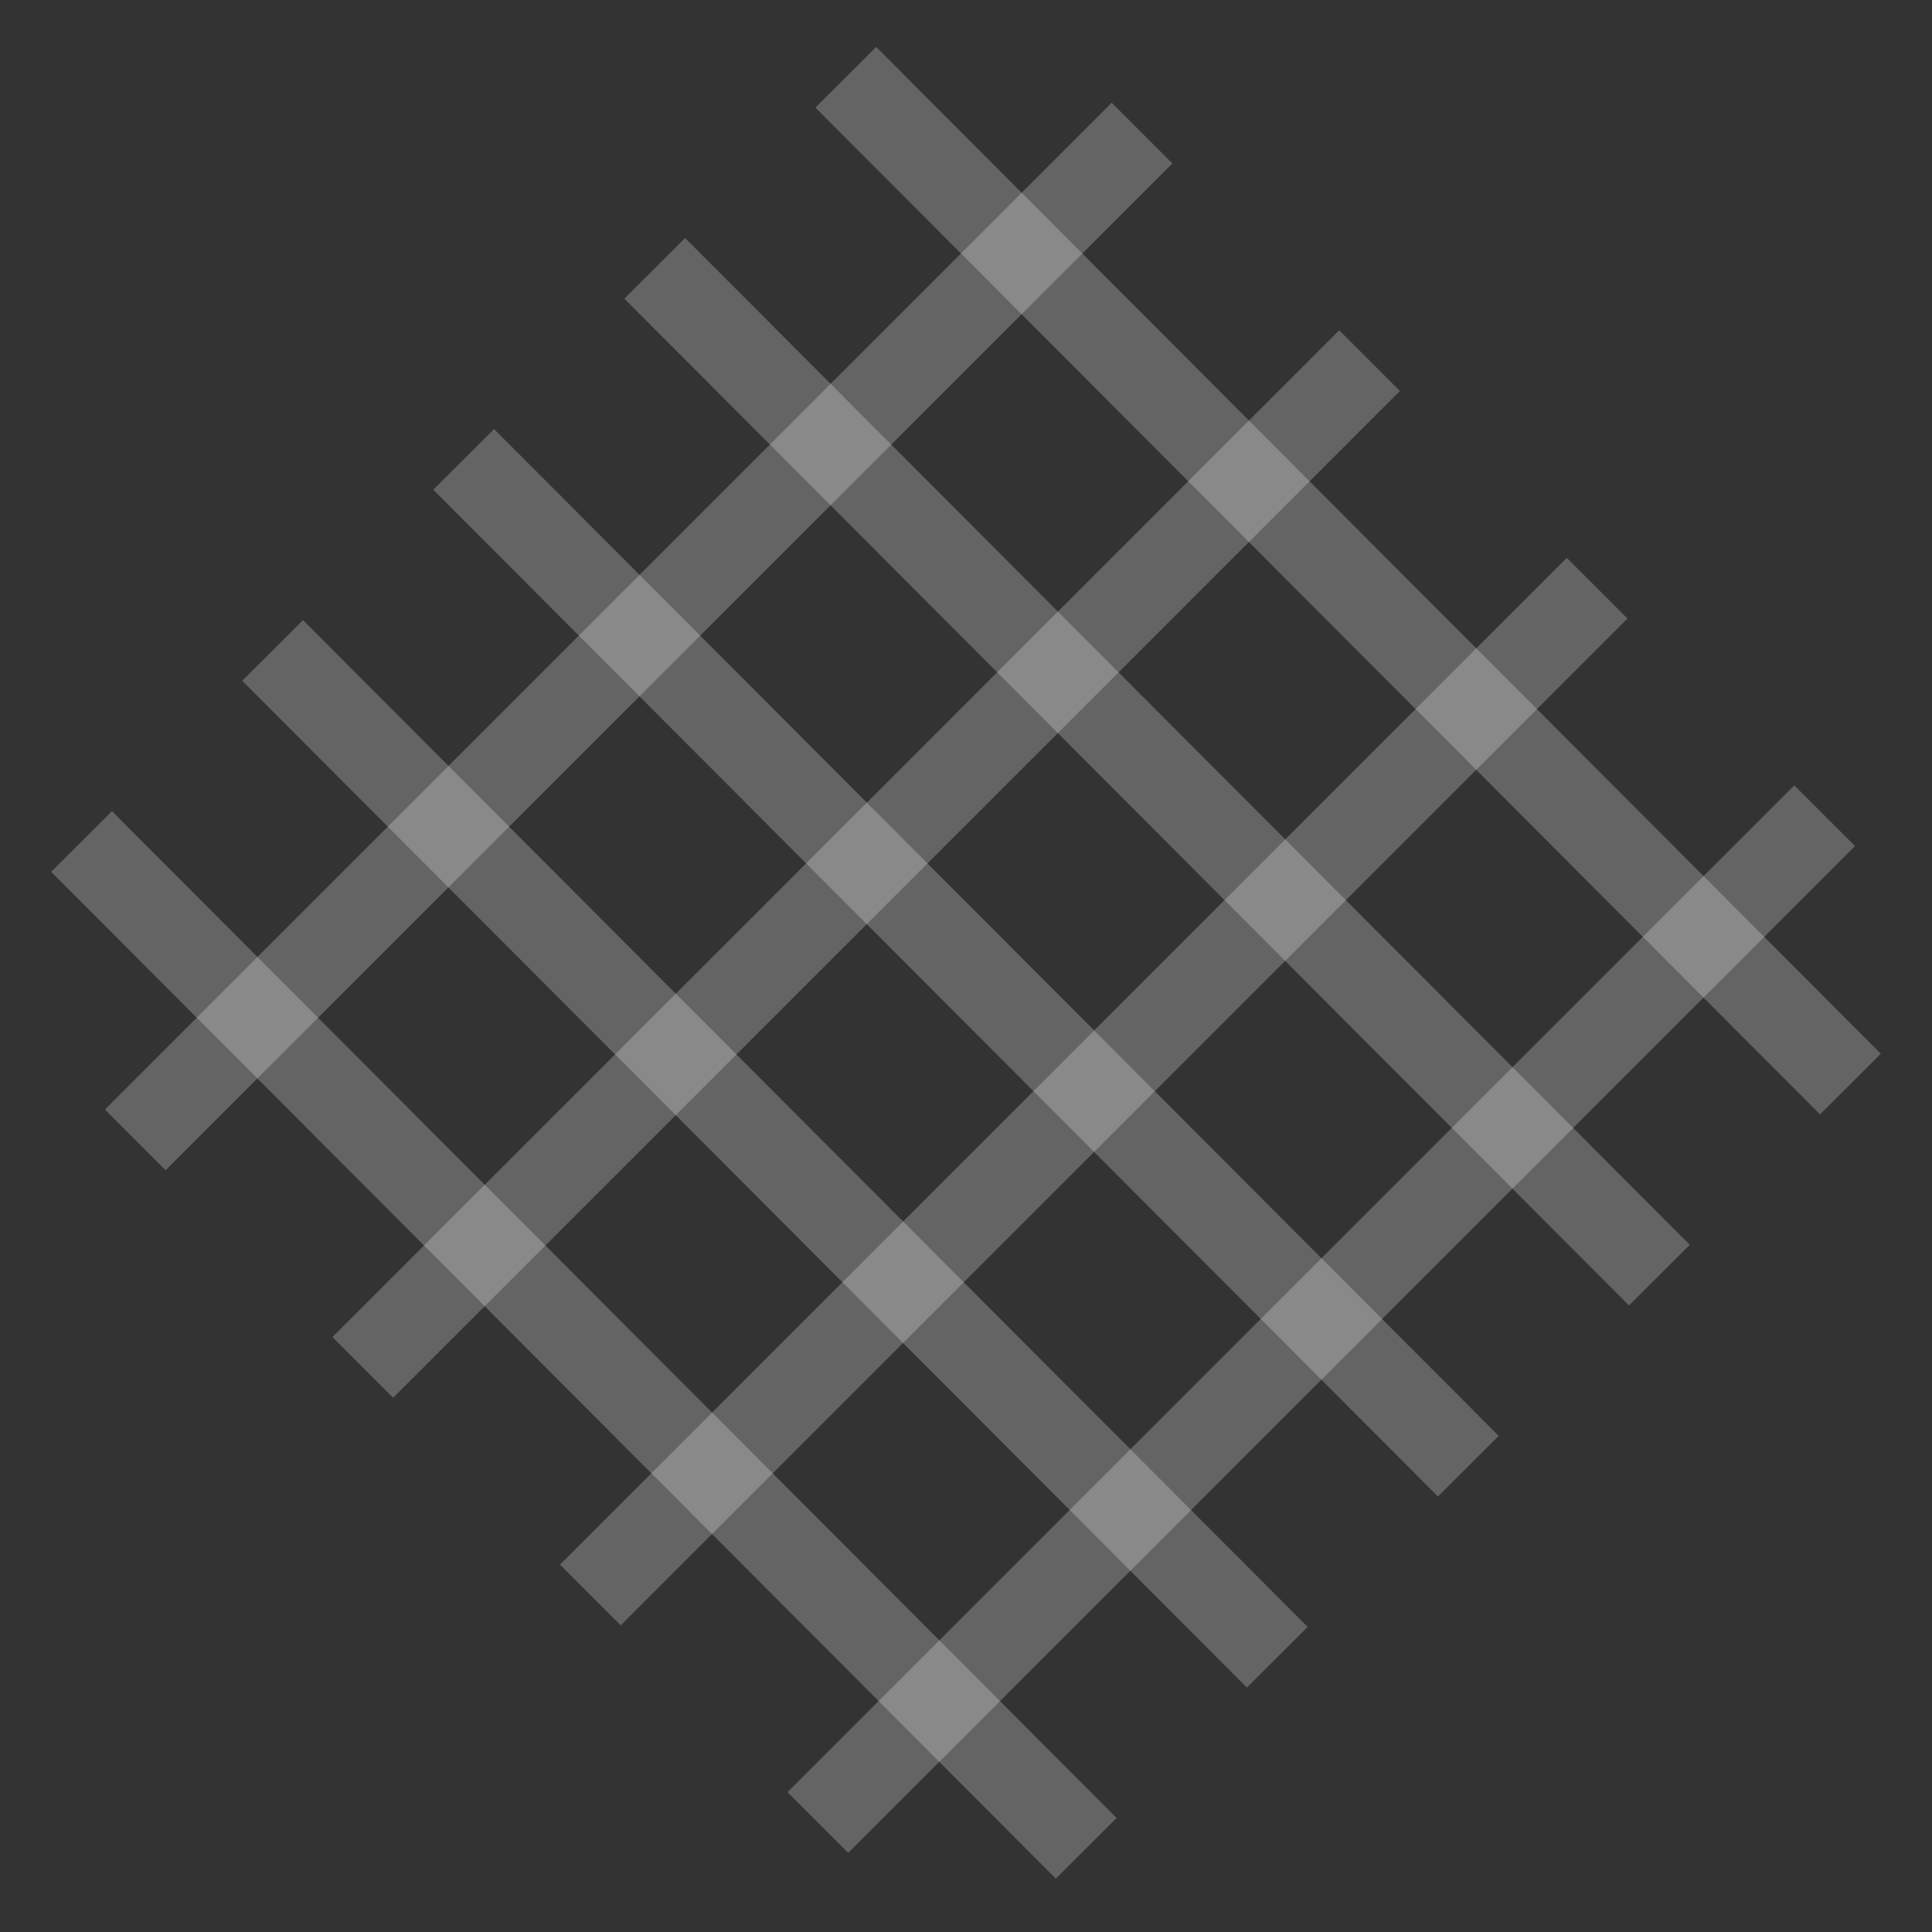
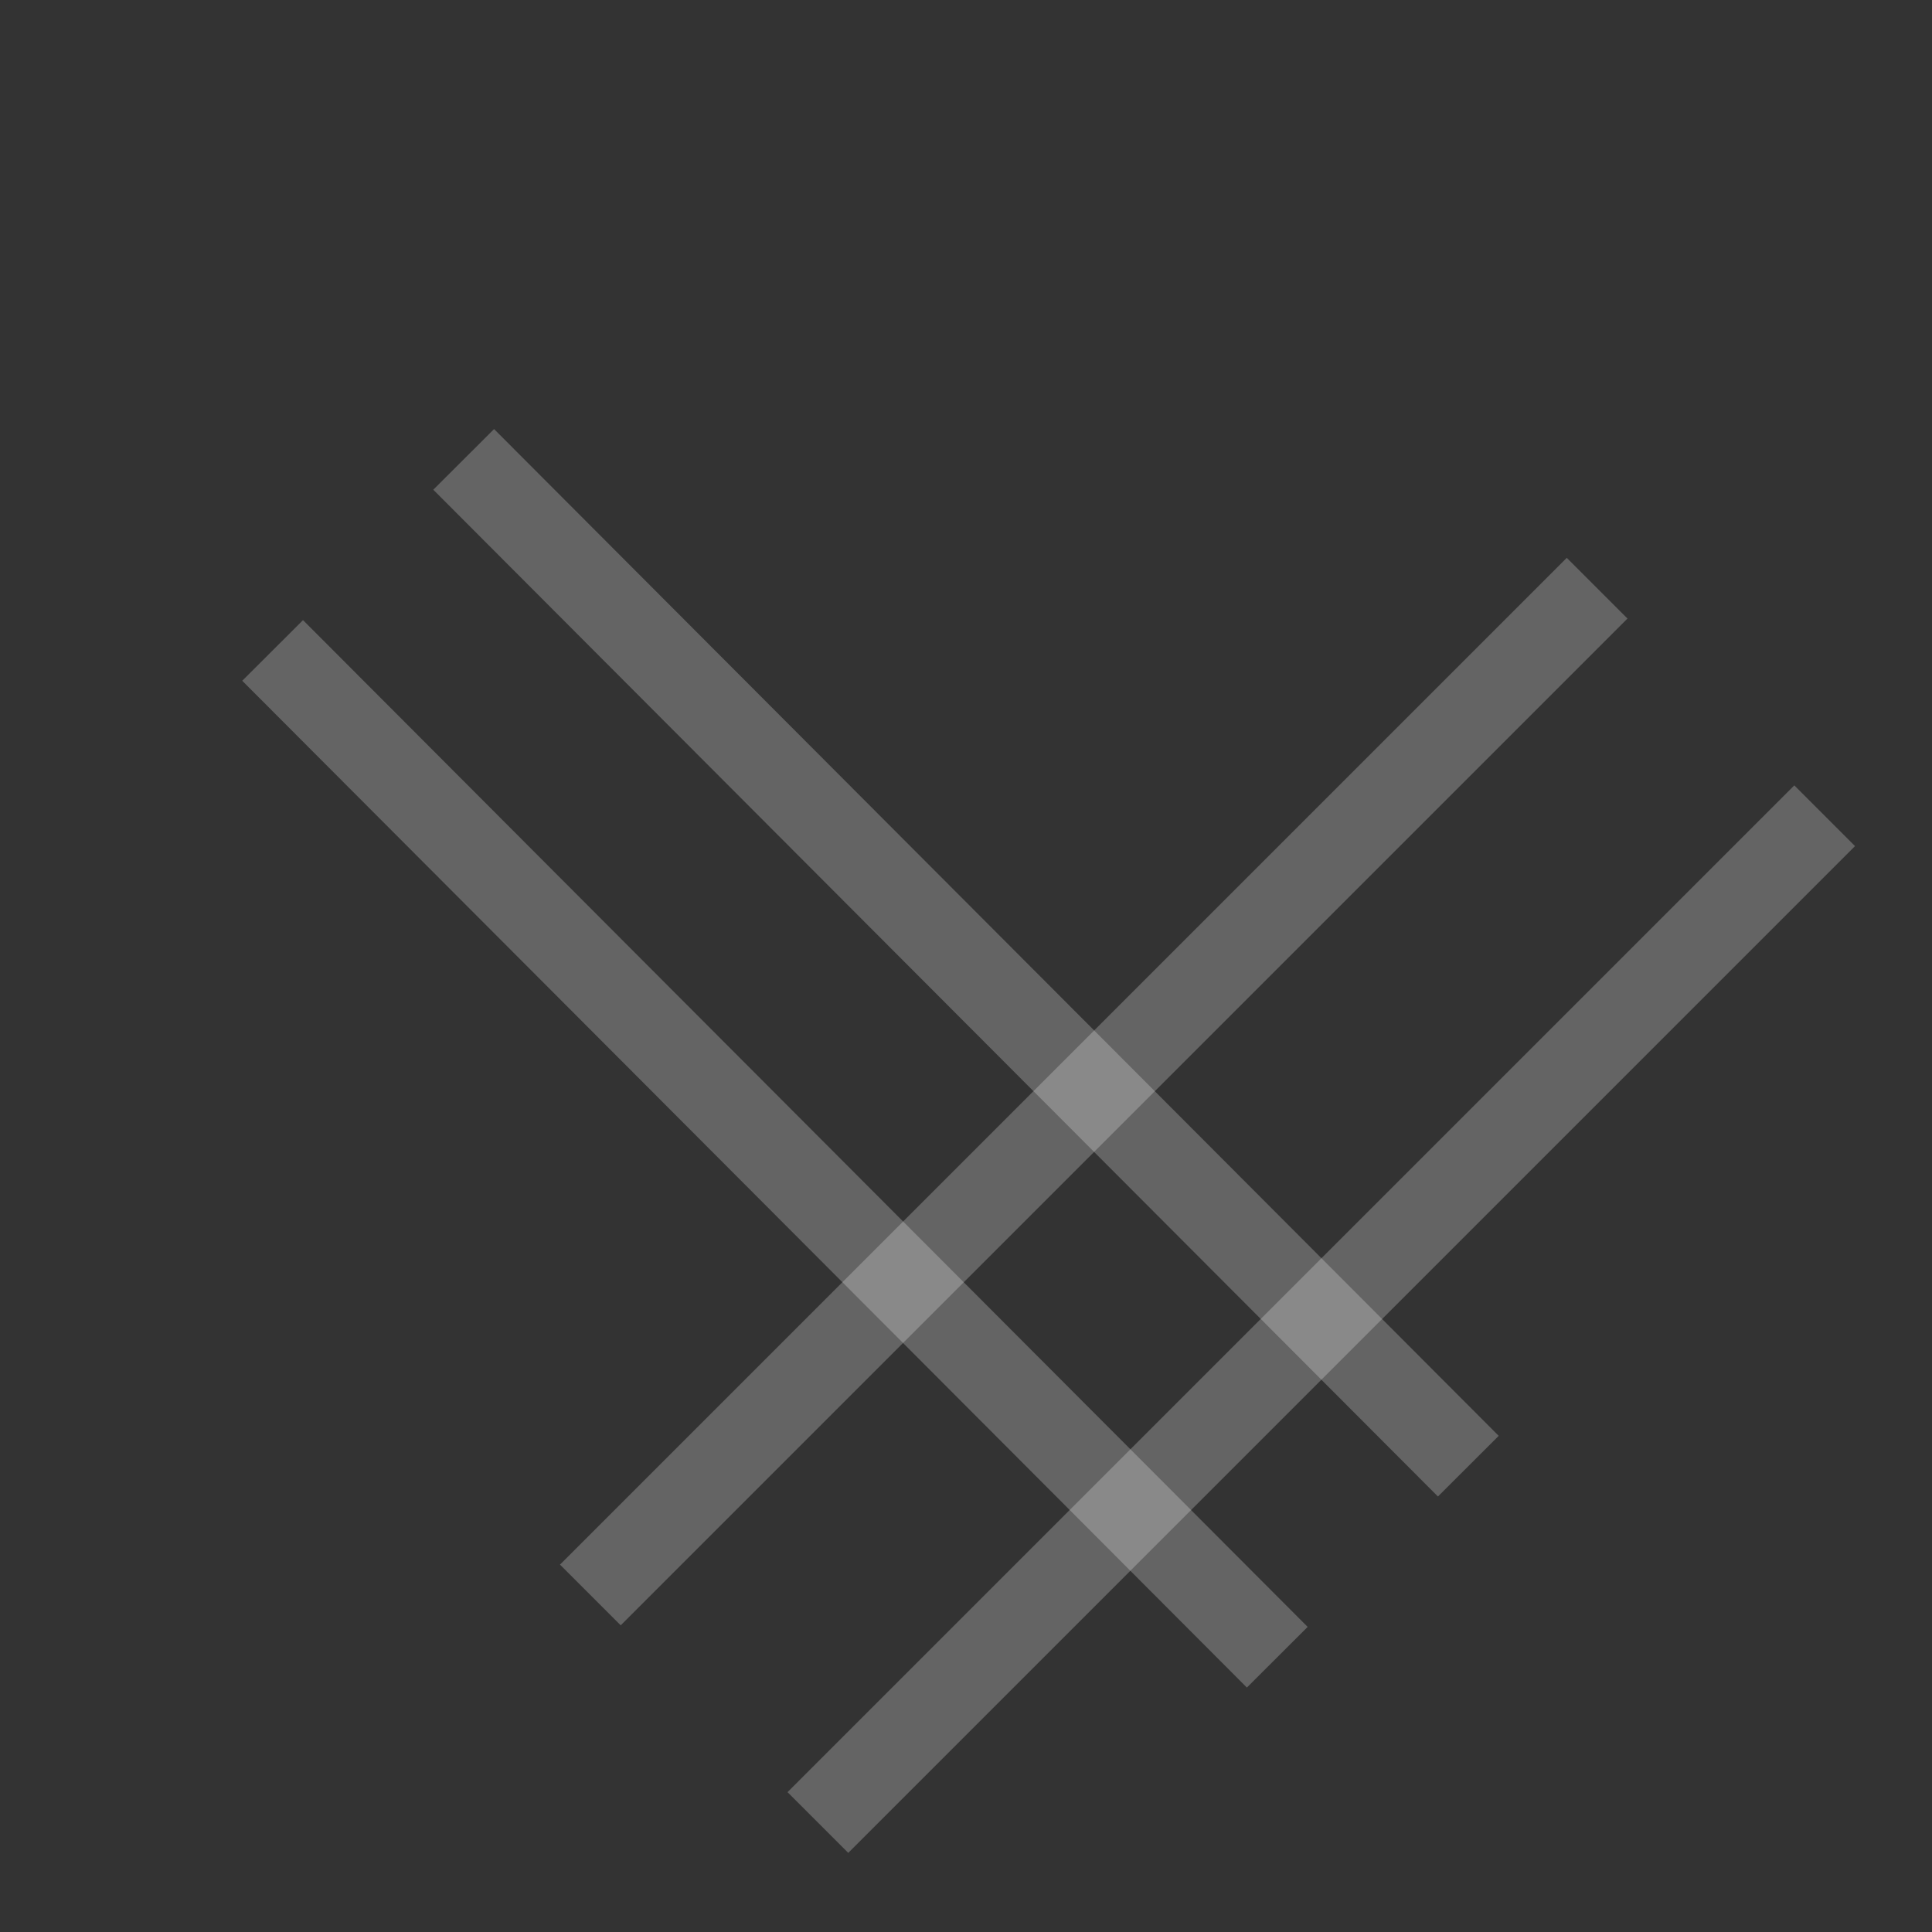
<svg xmlns="http://www.w3.org/2000/svg" version="1.1" id="レイヤー_1" x="0px" y="0px" width="90px" height="90px" viewBox="0 0 90 90" style="enable-background:new 0 0 90 90;" xml:space="preserve">
  <rect x="0" y="0" width="90" height="90" fill="#333333" stroke="none" />
  <style type="text/css">
	.st0{opacity:0.24;fill:none;stroke:#FFFFFF;stroke-width:4;stroke-miterlimit:10;}
</style>
-   <line class="st0" x1="39.4" y1="3.6" x2="86.2" y2="50.5" />
-   <line class="st0" x1="53.2" y1="6.2" x2="6.3" y2="53.1" />
  <line class="st0" x1="74.4" y1="27.4" x2="27.5" y2="74.3" />
  <line class="st0" x1="85" y1="38" x2="38.1" y2="84.9" />
-   <line class="st0" x1="63.8" y1="16.8" x2="16.9" y2="63.7" />
-   <line class="st0" x1="30.5" y1="12.5" x2="77.3" y2="59.4" />
  <line class="st0" x1="21.6" y1="21.4" x2="68.4" y2="68.3" />
  <line class="st0" x1="12.7" y1="30.3" x2="59.5" y2="77.2" />
-   <line class="st0" x1="3.8" y1="39.2" x2="50.6" y2="86.1" />
</svg>